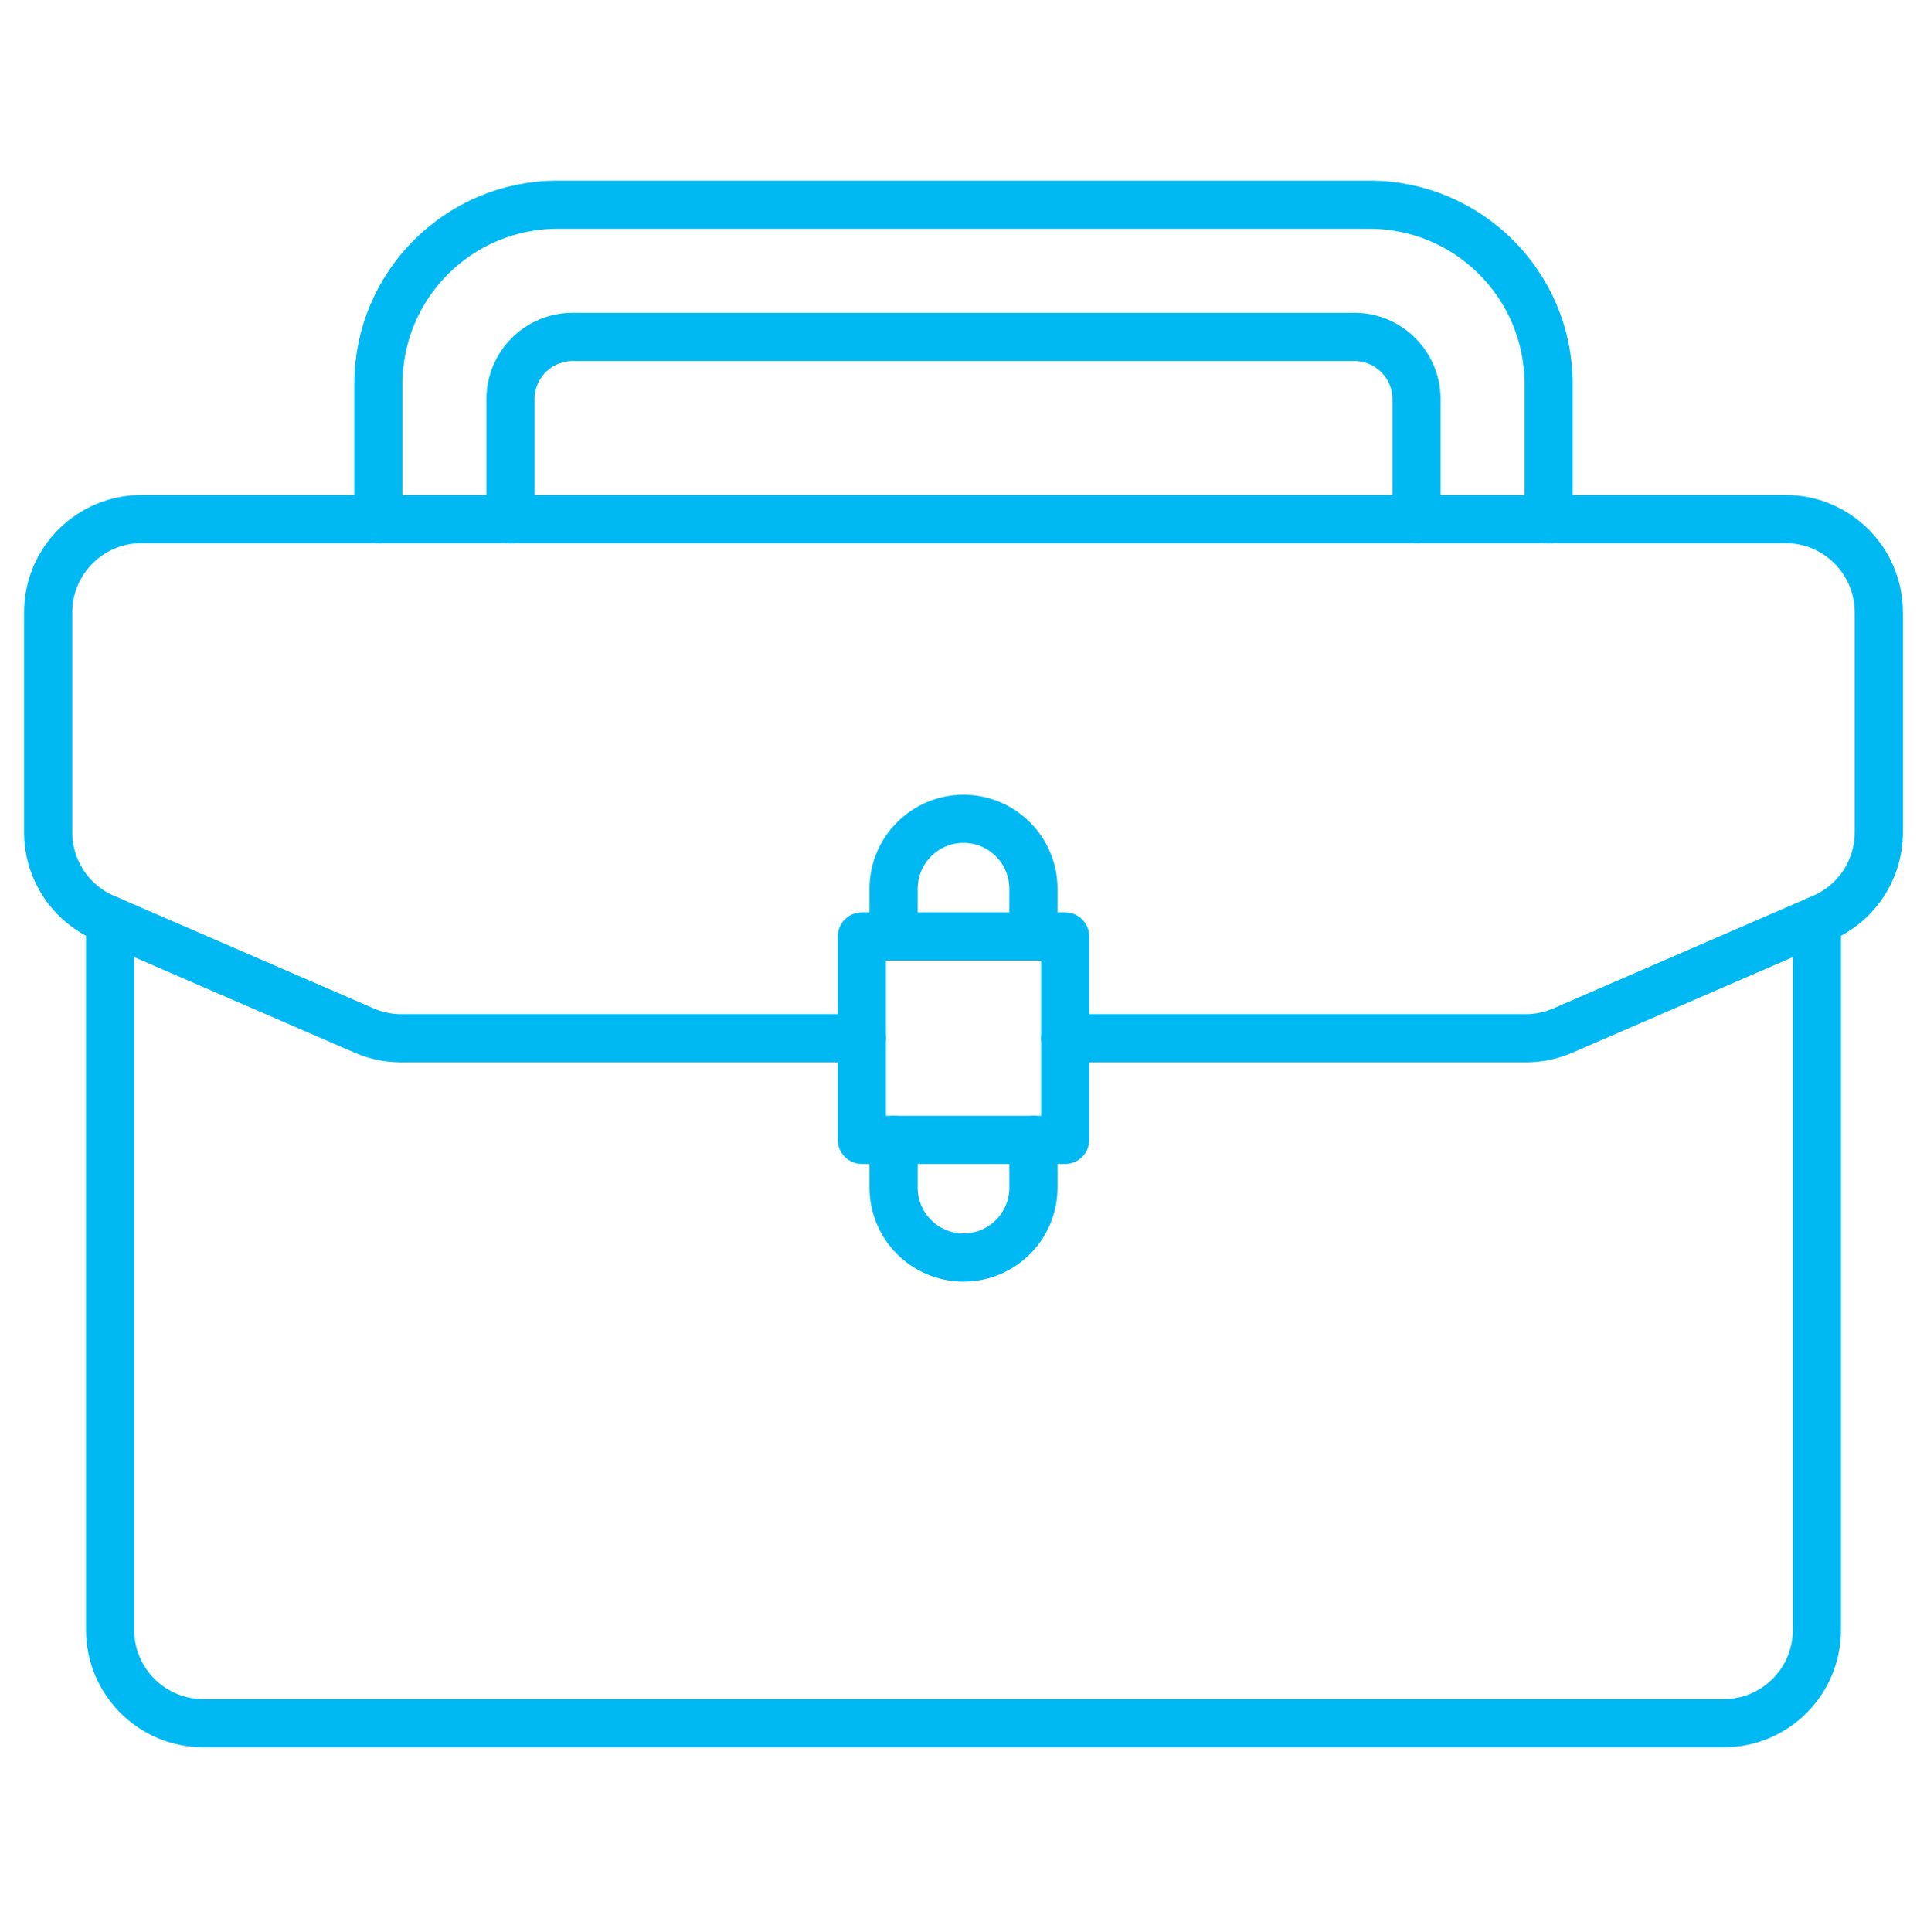
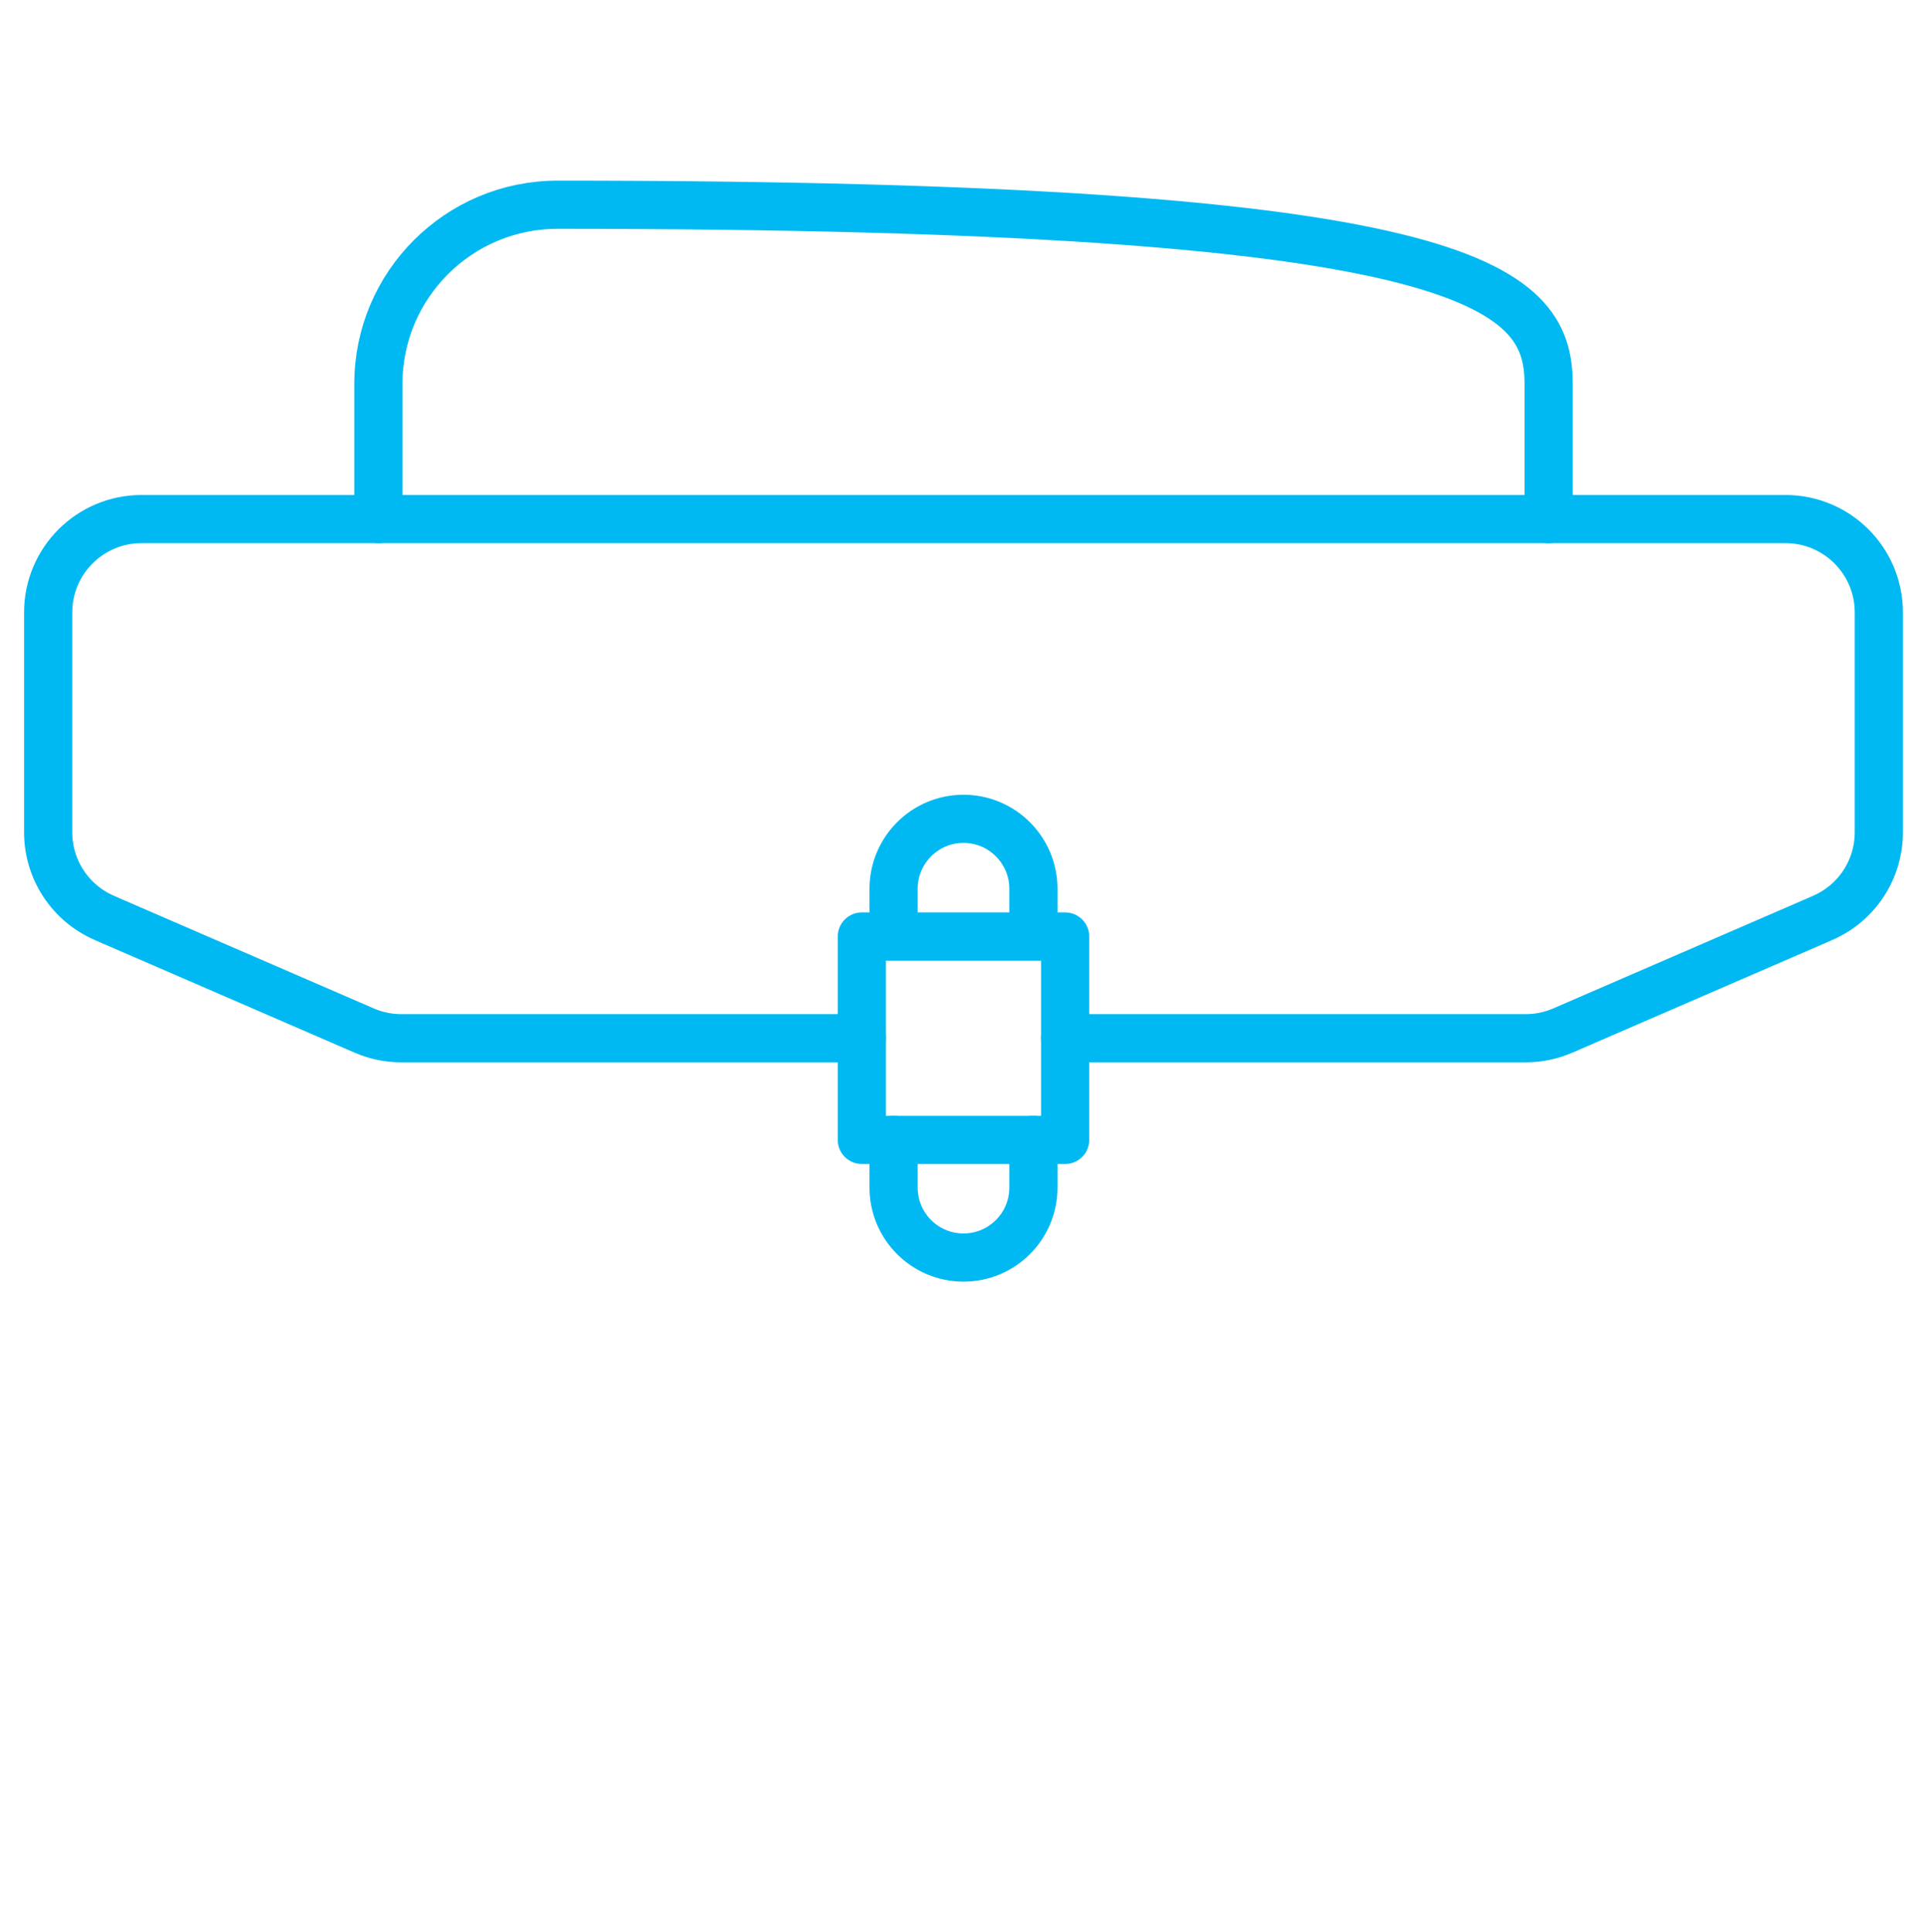
<svg xmlns="http://www.w3.org/2000/svg" width="400" height="401" viewBox="0 0 400 401" fill="none">
-   <path d="M377.15 191.019V338.269C377.15 348.969 368.48 357.629 357.79 357.629H42.21C31.53 357.629 22.85 348.959 22.85 338.269V191.019" stroke="#00B9F2" stroke-width="10" stroke-miterlimit="10" stroke-linecap="round" stroke-linejoin="round" />
  <path d="M178.9 215.469H83.3C80.63 215.469 78.02 214.929 75.58 213.869L22.85 191.019L21.67 190.499C14.58 187.439 10 180.449 10 172.739V127.099C10 116.399 18.68 107.729 29.36 107.729H370.64C381.33 107.729 390 116.399 390 127.099V172.739C390 180.449 385.42 187.439 378.33 190.499L377.15 191.019L324.42 213.869C321.98 214.929 319.37 215.469 316.72 215.469H221.1" stroke="#00B9F2" stroke-width="10" stroke-miterlimit="10" stroke-linecap="round" stroke-linejoin="round" />
  <path d="M221.1 194.359H178.9V236.569H221.1V194.359Z" stroke="#00B9F2" stroke-width="10" stroke-miterlimit="10" stroke-linecap="round" stroke-linejoin="round" />
  <path d="M185.49 194.358V184.448C185.49 176.438 191.99 169.938 200 169.938C208.01 169.938 214.51 176.438 214.51 184.448V194.358" stroke="#00B9F2" stroke-width="10" stroke-miterlimit="10" stroke-linecap="round" stroke-linejoin="round" />
  <path d="M214.51 236.568V246.478C214.51 254.488 208.01 260.988 200 260.988C191.99 260.988 185.49 254.488 185.49 246.478V236.568" stroke="#00B9F2" stroke-width="10" stroke-miterlimit="10" stroke-linecap="round" stroke-linejoin="round" />
-   <path d="M294.03 107.729V82.829C294.03 75.698 288.25 69.918 281.12 69.918H118.88C111.75 69.918 105.97 75.698 105.97 82.829V107.739" stroke="#00B9F2" stroke-width="10" stroke-miterlimit="10" stroke-linecap="round" stroke-linejoin="round" />
-   <path d="M78.54 107.729V79.689C78.54 59.139 95.2 42.489 115.74 42.489H284.26C304.81 42.489 321.46 59.148 321.46 79.689V107.739" stroke="#00B9F2" stroke-width="10" stroke-miterlimit="10" stroke-linecap="round" stroke-linejoin="round" />
+   <path d="M78.54 107.729V79.689C78.54 59.139 95.2 42.489 115.74 42.489C304.81 42.489 321.46 59.148 321.46 79.689V107.739" stroke="#00B9F2" stroke-width="10" stroke-miterlimit="10" stroke-linecap="round" stroke-linejoin="round" />
</svg>